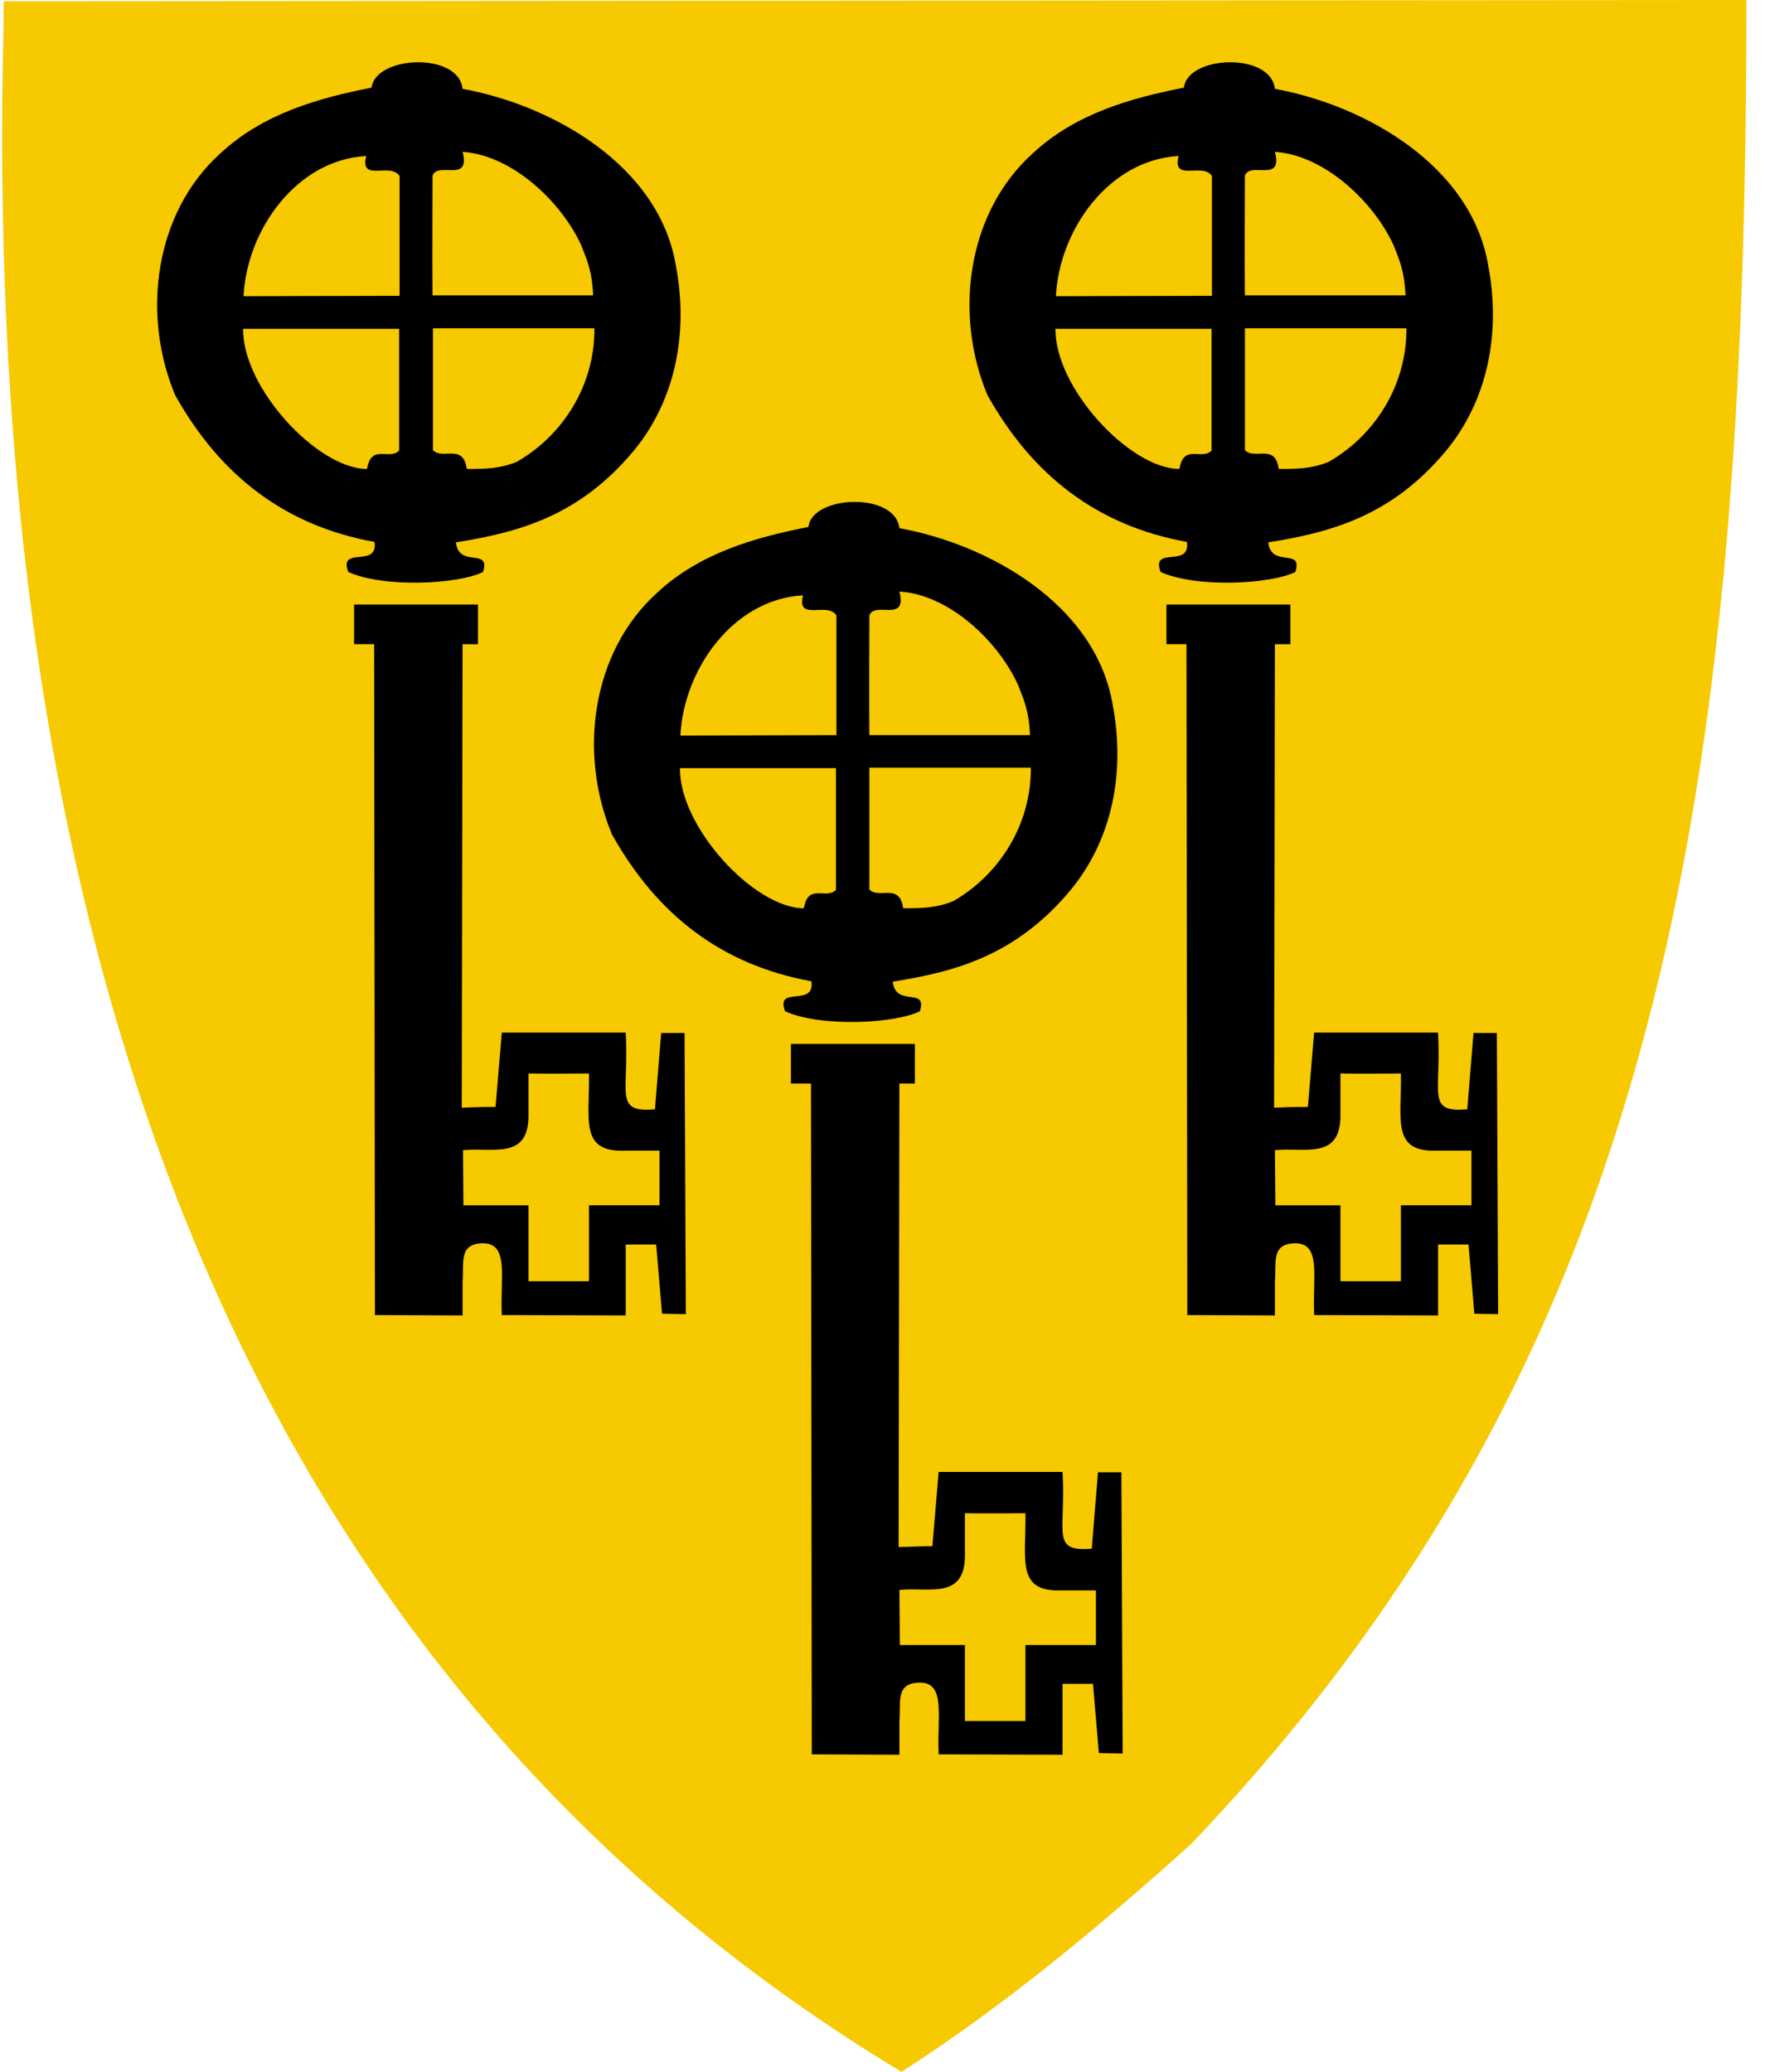
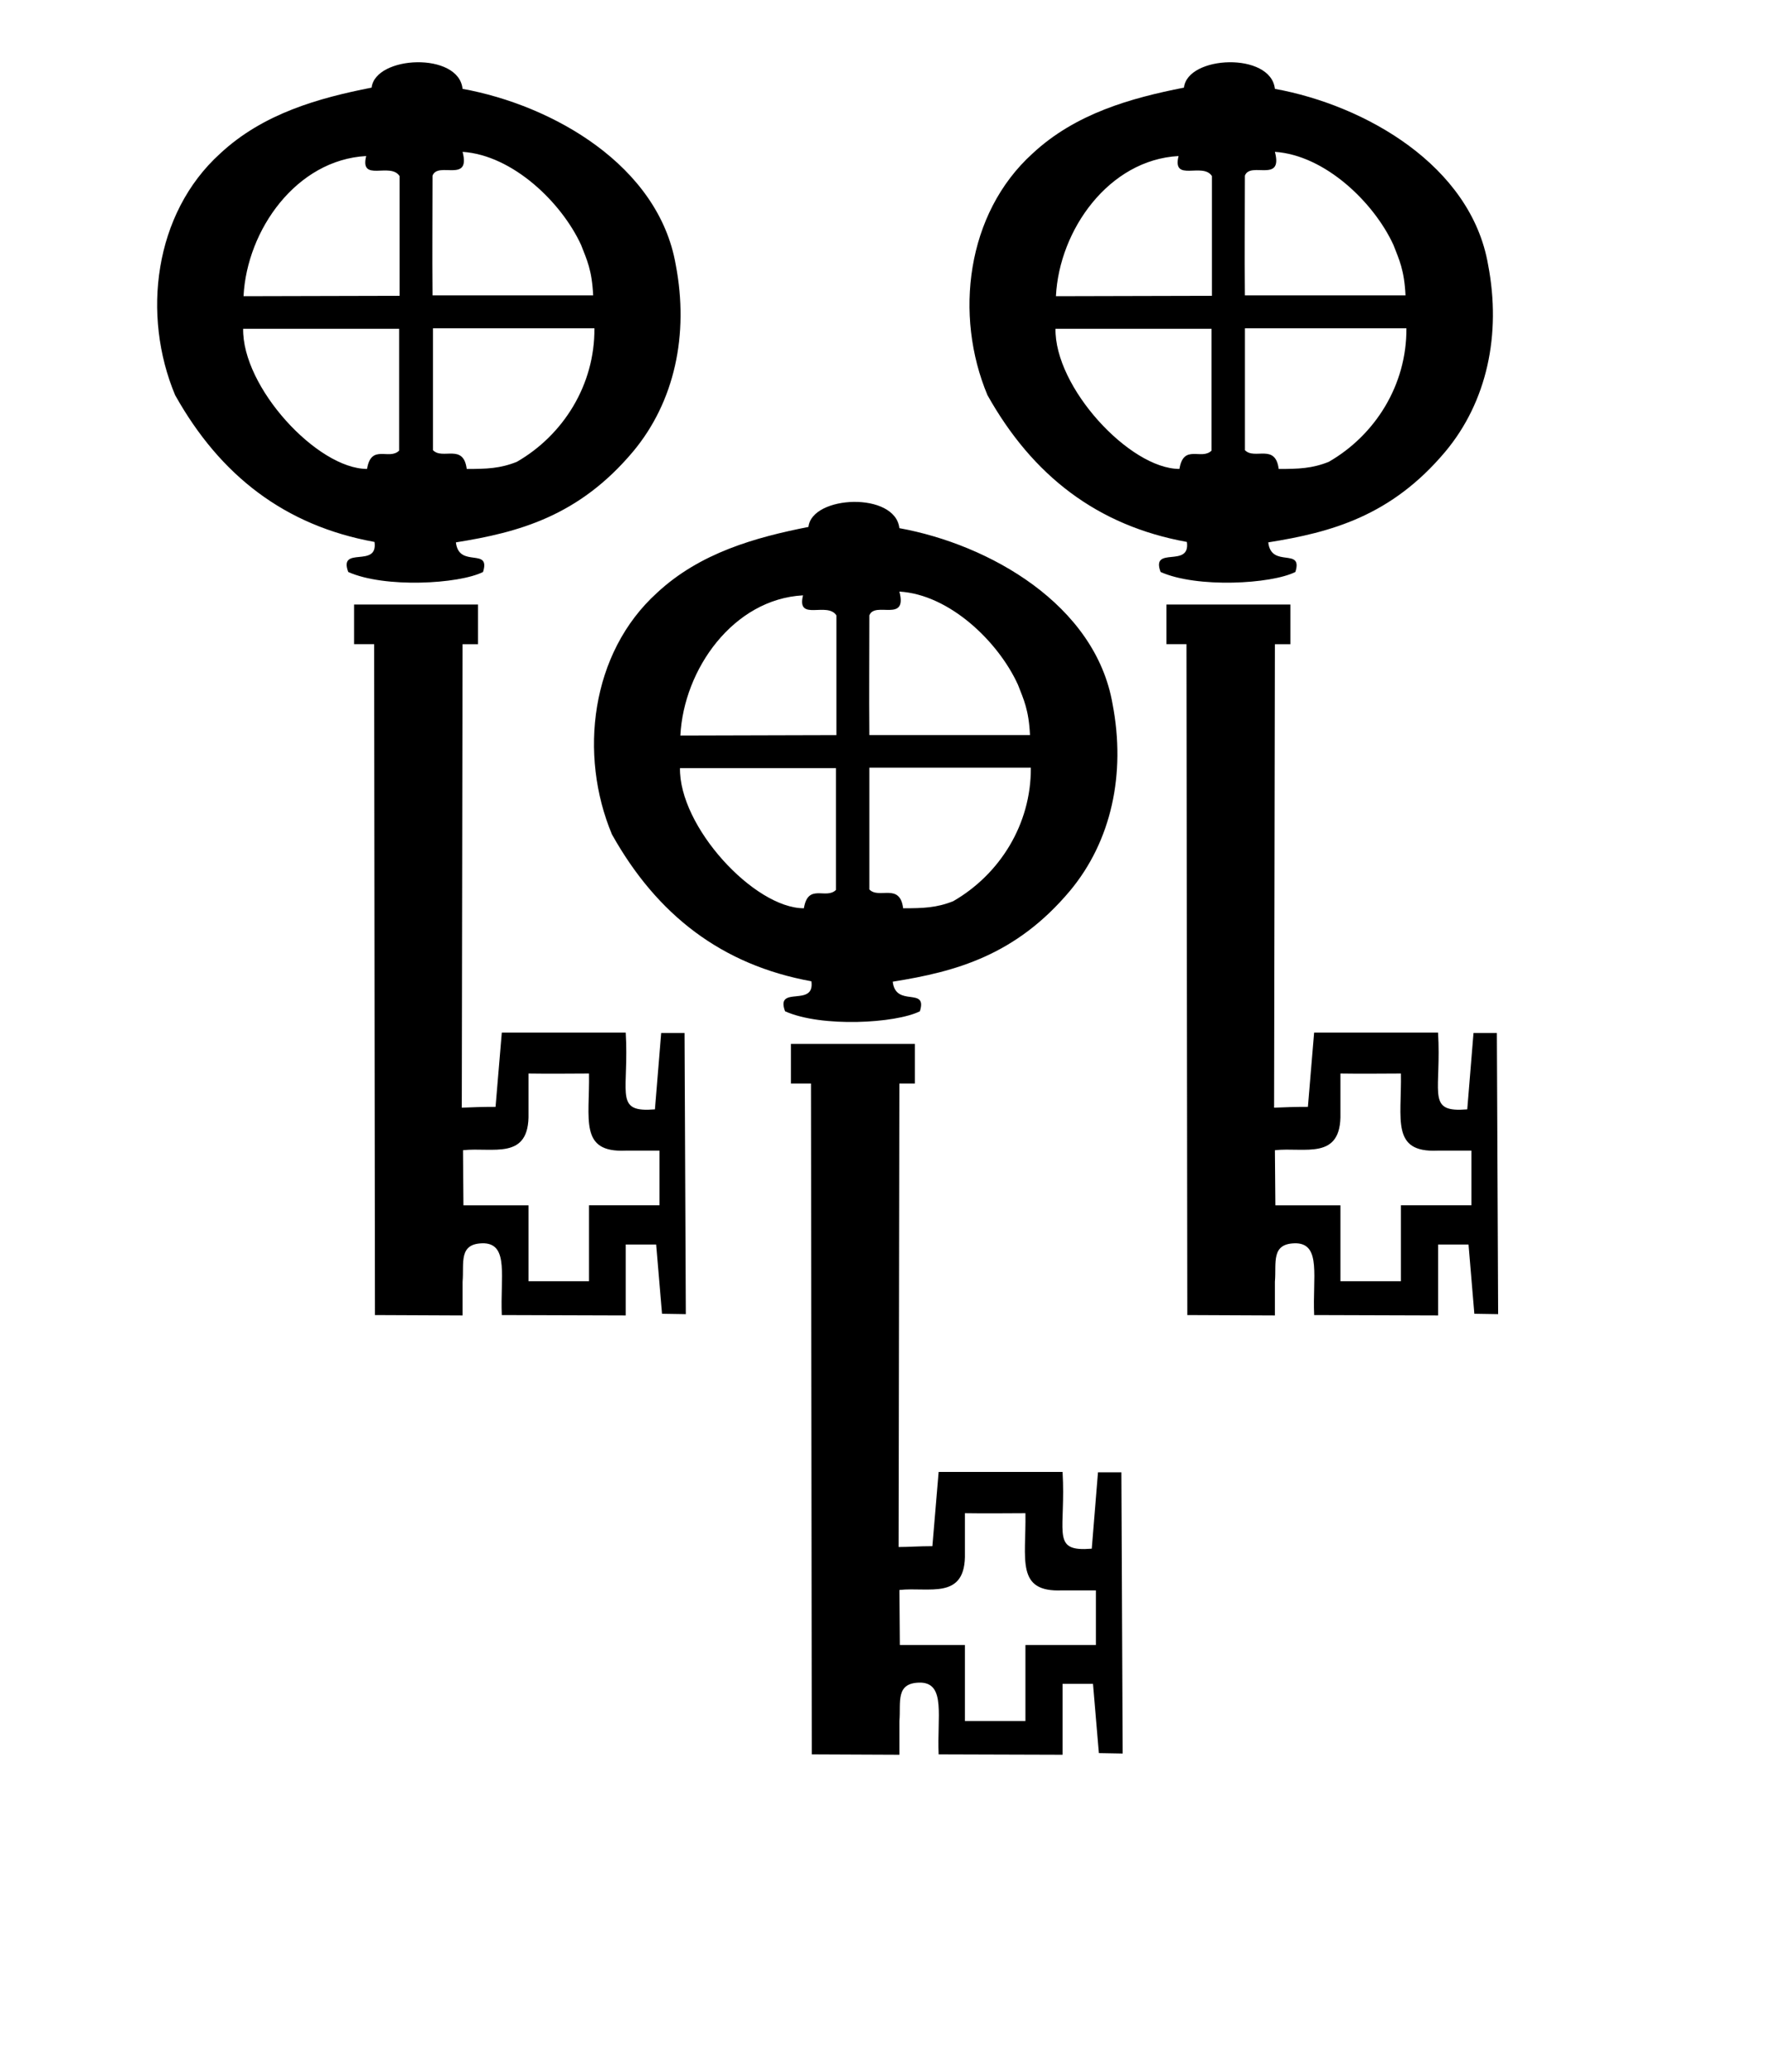
<svg xmlns="http://www.w3.org/2000/svg" width="46" height="54" viewBox="0 0 46 54">
  <g fill-rule="nonzero" fill="none">
-     <path d="M45.515 0c0 20.66-2.25 35.242-14.473 48.063-2.425 2.185-4.948 4.273-7.547 5.937C4.575 42.582-.449 21.715.095.576V.033L45.515 0z" fill="#F6C900" />
    <path d="M12.056 2.316c2.338.424 5.11 1.99 5.556 4.589.348 1.816-.032 3.567-1.109 4.86-1.413 1.686-2.98 2.11-4.621 2.371.076.685.913.12.707.772-.631.316-2.567.424-3.513 0-.26-.696.783-.087.685-.783-2.337-.424-4.023-1.729-5.197-3.827-.87-2.077-.555-4.73 1.174-6.296 1.12-1.044 2.566-1.447 3.947-1.718.098-.838 2.273-.936 2.37.032zm0 1.642c.217.827-.642.24-.783.62 0 1.414-.01 1.849 0 3.12h4.186c-.032-.663-.163-.924-.315-1.315-.511-1.11-1.783-2.338-3.088-2.425zM6.347 7.72l4.067-.01V4.589c-.24-.37-1.044.174-.87-.522-1.816.098-3.11 1.925-3.197 3.653zm-.01.838c-.033 1.533 1.935 3.664 3.229 3.664.109-.663.576-.217.837-.478V8.569H6.336v-.011zm4.947 0v3.175c.25.261.794-.185.88.49.523 0 .87-.012 1.306-.186 1.207-.695 2.033-2 2.022-3.48h-4.208zM17.84 26.924h-.608l-.163 1.99-.185.01c-.848.012-.49-.521-.576-2.011h-3.23l-.163 1.936c-.348 0-.63.01-.88.021l.02-12.08h.403v-1.034h-3.23v1.033h.523l.021 17.486 2.284.01v-.88c.043-.49-.12-1.012.565-1 .642.032.414.891.457 1.87l3.23.01v-1.848h.793l.153 1.805.62.01-.033-7.328zm-.652 4.49h-1.837v1.98h-1.577v-.011.01-1.978h-1.696l-.011-1.436c.772-.087 1.74.283 1.707-.967v-1.033c.652.01 1 0 1.577 0 .021 1.196-.261 2.066.957 2.011h.88v1.425zM23.44 13.766c2.339.424 5.112 1.99 5.557 4.59.348 1.815-.032 3.566-1.109 4.86-1.413 1.685-2.98 2.11-4.621 2.37.076.685.913.12.707.772-.631.316-2.567.425-3.513 0-.26-.695.783-.087.686-.782-2.338-.425-4.024-1.73-5.198-3.828-.87-2.077-.555-4.73 1.174-6.296 1.12-1.044 2.566-1.446 3.947-1.718.087-.827 2.262-.924 2.37.032zm0 1.653c.218.827-.64.24-.782.62 0 1.414-.01 1.849 0 3.12h4.186c-.032-.662-.163-.923-.315-1.315-.511-1.12-1.783-2.349-3.088-2.425zm-5.708 3.752 4.067-.011v-3.12c-.24-.37-1.044.173-.87-.523-1.816.098-3.11 1.925-3.197 3.654zm-.01.837c-.033 1.533 1.935 3.665 3.229 3.665.109-.664.576-.218.837-.479V20.02h-4.067v-.01zm4.936 0v3.175c.25.261.794-.185.88.49.523 0 .87-.011 1.306-.185 1.207-.696 2.033-2.001 2.022-3.48h-4.208zM29.226 38.374h-.61l-.162 1.99-.185.01c-.848.012-.49-.521-.576-2.01h-3.23l-.163 1.935c-.348 0-.63.022-.88.022l.02-12.081h.403v-1.033h-3.23v1.033h.523l.021 17.485 2.284.01v-.88c.043-.49-.12-1.011.565-1 .642.032.414.891.457 1.87l3.23.01v-1.848h.793l.153 1.805.62.011-.033-7.329zm-.663 4.502h-1.838v1.979h-1.577v-.01.01-1.979h-1.696l-.011-1.435c.772-.087 1.74.282 1.707-.968V39.44c.653.01 1 0 1.577 0 .022 1.196-.261 2.066.957 2.011h.88v1.425zM33.227 2.316c2.338.424 5.111 1.99 5.557 4.589.348 1.816-.033 3.567-1.11 4.86-1.413 1.686-2.979 2.11-4.62 2.371.076.685.913.12.706.772-.63.316-2.566.424-3.512 0-.261-.696.783-.087.685-.783-2.338-.424-4.023-1.729-5.198-3.827-.87-2.077-.554-4.73 1.175-6.296 1.12-1.044 2.566-1.447 3.947-1.718.087-.838 2.262-.936 2.37.032zm0 1.642c.218.827-.641.24-.782.62 0 1.414-.011 1.849 0 3.12h4.186c-.033-.663-.163-.924-.315-1.315-.511-1.11-1.784-2.338-3.089-2.425zM27.52 7.72l4.066-.01V4.589c-.239-.37-1.043.174-.87-.522-1.815.098-3.11 1.925-3.196 3.653zm-.011.838c-.033 1.533 1.935 3.664 3.23 3.664.108-.663.576-.217.837-.478V8.569h-4.067v-.011zm4.937 0v3.175c.25.261.793-.185.88.49.522 0 .87-.012 1.305-.186 1.207-.695 2.034-2 2.023-3.48h-4.208zM39.012 26.924h-.609l-.163 1.99-.185.01c-.848.012-.489-.521-.576-2.011h-3.23l-.162 1.936c-.348 0-.631.01-.881.021l.021-12.08h.403v-1.034H30.4v1.033h.522l.022 17.486 2.283.01v-.88c.044-.49-.12-1.012.566-1 .641.032.413.891.457 1.87l3.23.01v-1.848h.793l.152 1.805.62.01-.033-7.328zm-.663 4.49h-1.838v1.98h-1.576v-.011.01-1.978h-1.696l-.012-1.436c.773-.087 1.74.283 1.708-.967v-1.033c.652.01 1 0 1.576 0 .022 1.196-.26 2.066.957 2.011h.881v1.425z" fill="#000" />
  </g>
</svg>